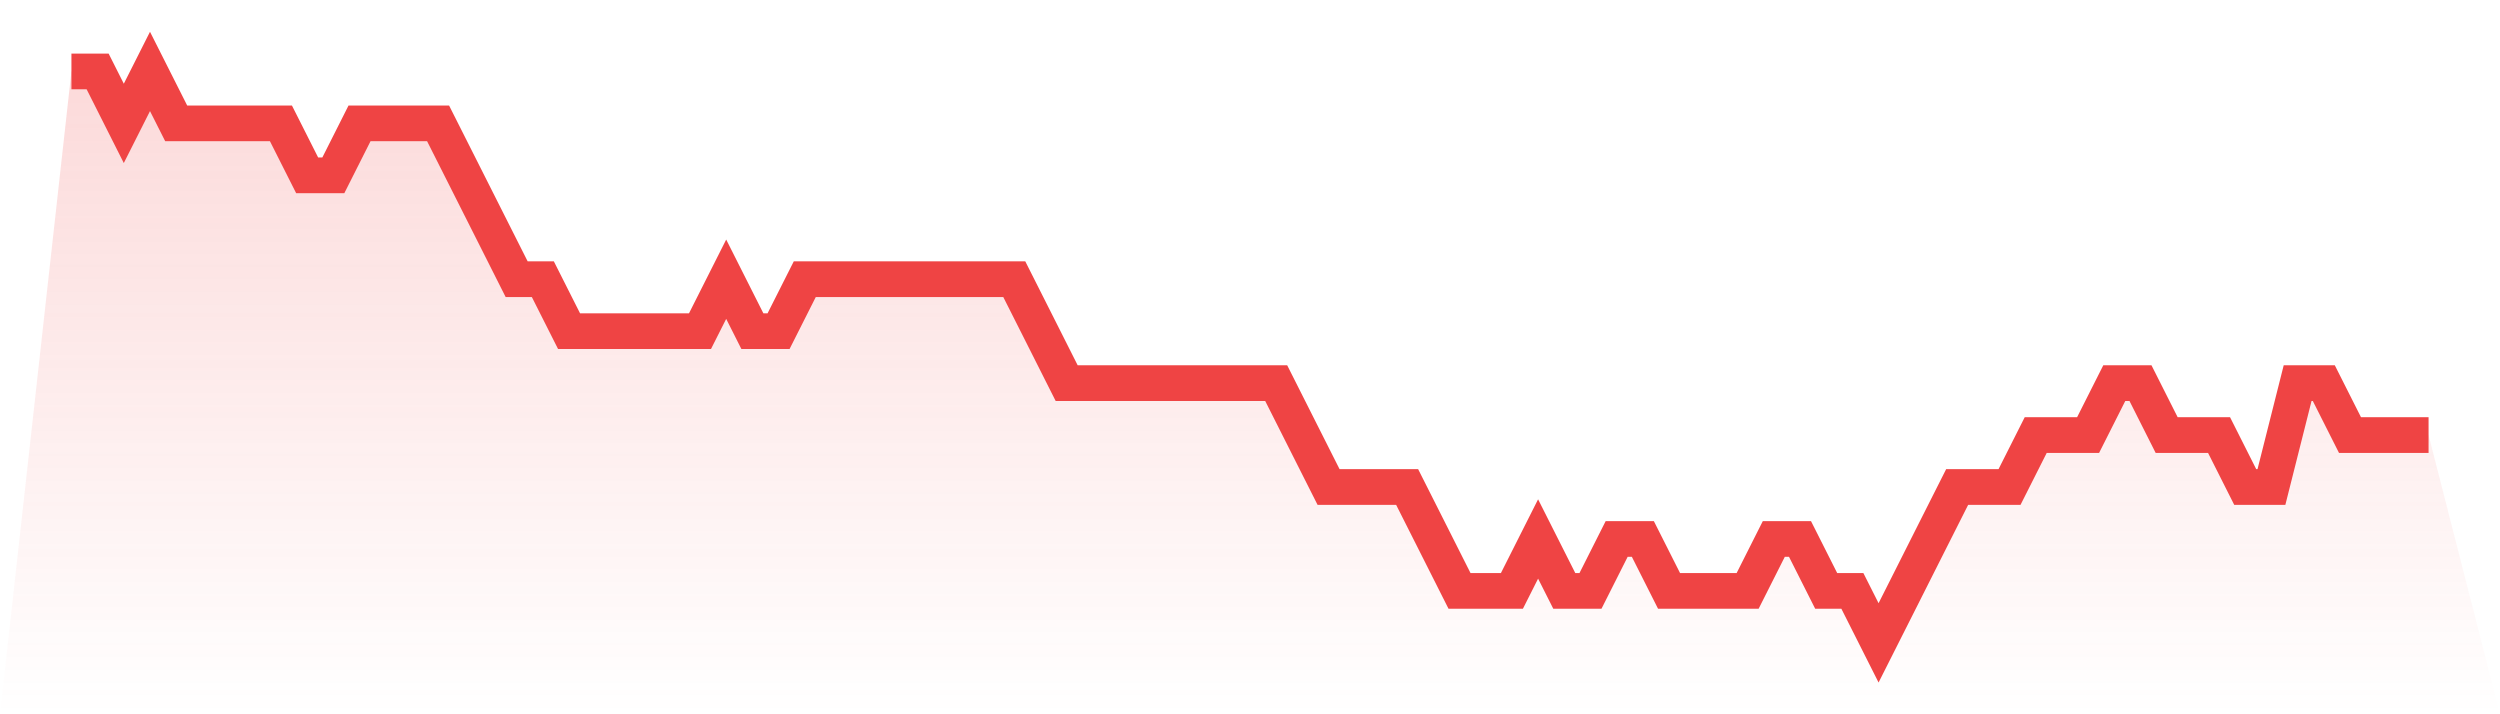
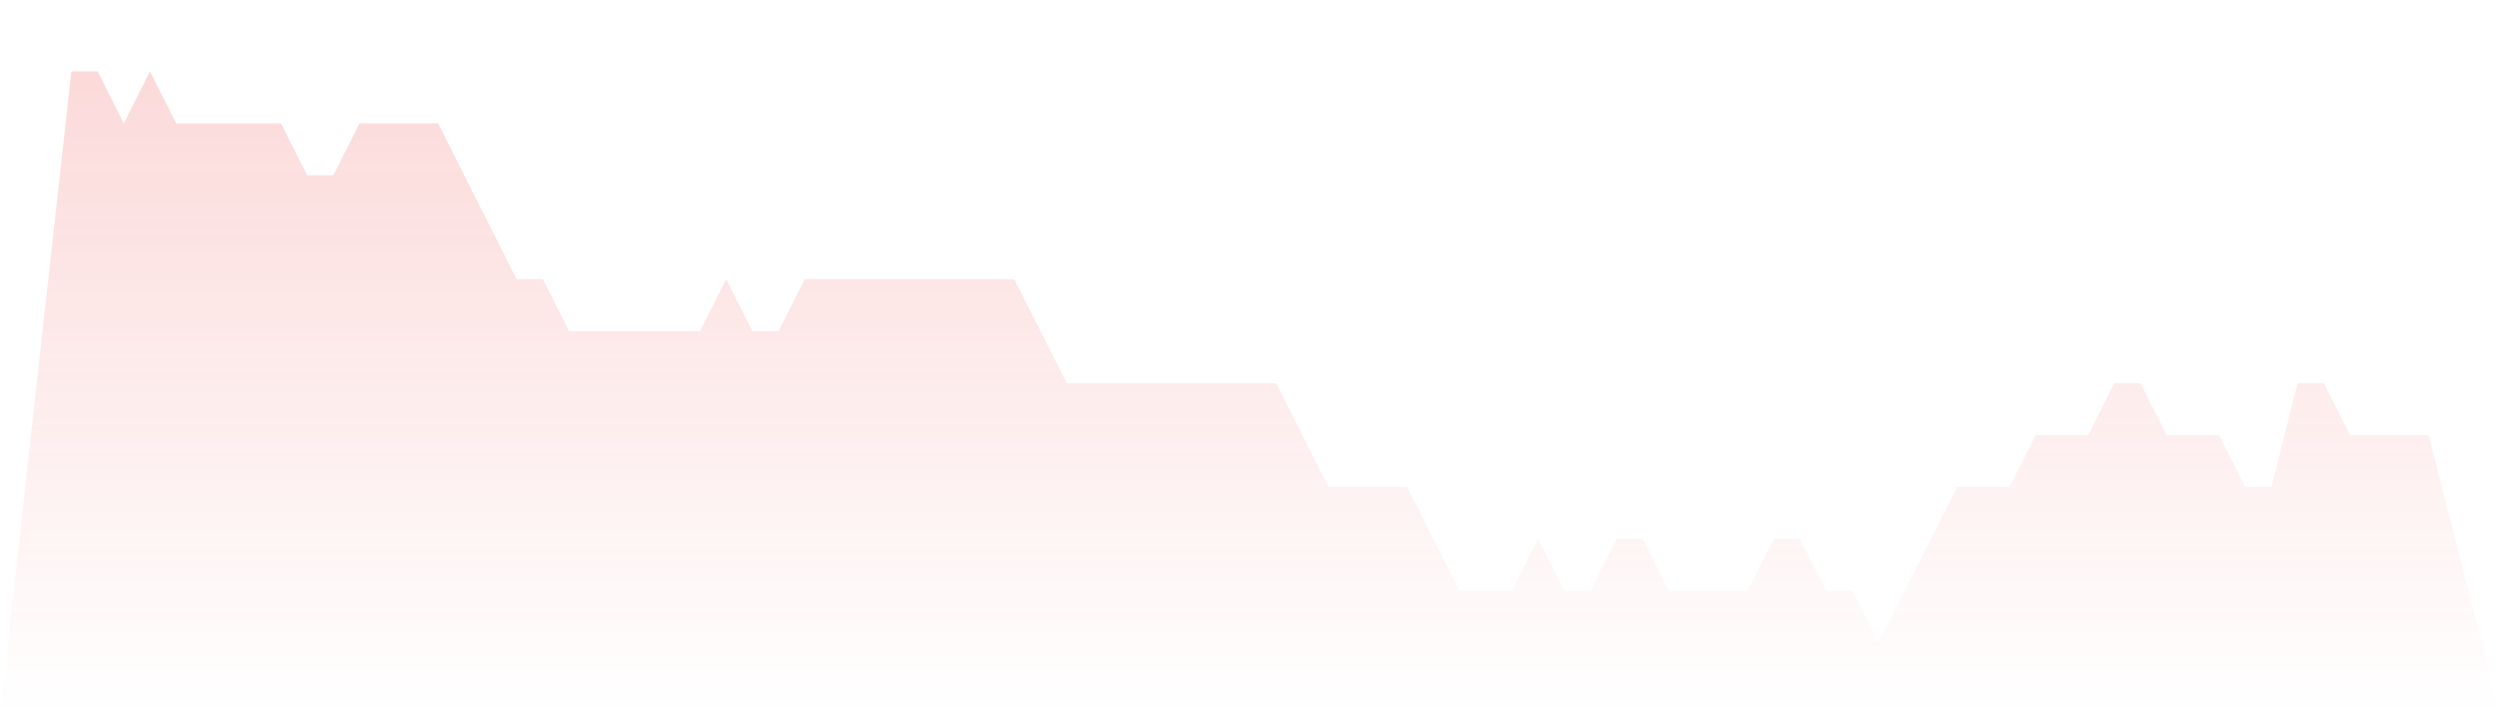
<svg xmlns="http://www.w3.org/2000/svg" viewBox="0 0 140 40">
  <defs>
    <linearGradient id="gradient" x1="0" x2="0" y1="0" y2="1">
      <stop offset="0%" stop-color="#ef4444" stop-opacity="0.2" />
      <stop offset="100%" stop-color="#ef4444" stop-opacity="0" />
    </linearGradient>
  </defs>
  <path d="M4,4 L4,4 L5.467,4 L6.933,6.909 L8.4,4 L9.867,6.909 L11.333,6.909 L12.8,6.909 L14.267,6.909 L15.733,6.909 L17.2,9.818 L18.667,9.818 L20.133,6.909 L21.6,6.909 L23.067,6.909 L24.533,6.909 L26,9.818 L27.467,12.727 L28.933,15.636 L30.4,15.636 L31.867,18.545 L33.333,18.545 L34.8,18.545 L36.267,18.545 L37.733,18.545 L39.2,18.545 L40.667,15.636 L42.133,18.545 L43.6,18.545 L45.067,15.636 L46.533,15.636 L48,15.636 L49.467,15.636 L50.933,15.636 L52.4,15.636 L53.867,15.636 L55.333,15.636 L56.8,15.636 L58.267,18.545 L59.733,21.455 L61.2,21.455 L62.667,21.455 L64.133,21.455 L65.6,21.455 L67.067,21.455 L68.533,21.455 L70,21.455 L71.467,21.455 L72.933,24.364 L74.4,27.273 L75.867,27.273 L77.333,27.273 L78.8,27.273 L80.267,30.182 L81.733,33.091 L83.2,33.091 L84.667,33.091 L86.133,30.182 L87.6,33.091 L89.067,33.091 L90.533,30.182 L92,30.182 L93.467,33.091 L94.933,33.091 L96.4,33.091 L97.867,33.091 L99.333,30.182 L100.8,30.182 L102.267,33.091 L103.733,33.091 L105.2,36 L106.667,33.091 L108.133,30.182 L109.6,27.273 L111.067,27.273 L112.533,27.273 L114,24.364 L115.467,24.364 L116.933,24.364 L118.4,21.455 L119.867,21.455 L121.333,24.364 L122.8,24.364 L124.267,24.364 L125.733,27.273 L127.2,27.273 L128.667,21.455 L130.133,21.455 L131.6,24.364 L133.067,24.364 L134.533,24.364 L136,24.364 L140,40 L0,40 z" fill="url(#gradient)" />
-   <path d="M4,4 L4,4 L5.467,4 L6.933,6.909 L8.4,4 L9.867,6.909 L11.333,6.909 L12.8,6.909 L14.267,6.909 L15.733,6.909 L17.2,9.818 L18.667,9.818 L20.133,6.909 L21.6,6.909 L23.067,6.909 L24.533,6.909 L26,9.818 L27.467,12.727 L28.933,15.636 L30.4,15.636 L31.867,18.545 L33.333,18.545 L34.8,18.545 L36.267,18.545 L37.733,18.545 L39.2,18.545 L40.667,15.636 L42.133,18.545 L43.6,18.545 L45.067,15.636 L46.533,15.636 L48,15.636 L49.467,15.636 L50.933,15.636 L52.4,15.636 L53.867,15.636 L55.333,15.636 L56.8,15.636 L58.267,18.545 L59.733,21.455 L61.2,21.455 L62.667,21.455 L64.133,21.455 L65.6,21.455 L67.067,21.455 L68.533,21.455 L70,21.455 L71.467,21.455 L72.933,24.364 L74.4,27.273 L75.867,27.273 L77.333,27.273 L78.8,27.273 L80.267,30.182 L81.733,33.091 L83.2,33.091 L84.667,33.091 L86.133,30.182 L87.6,33.091 L89.067,33.091 L90.533,30.182 L92,30.182 L93.467,33.091 L94.933,33.091 L96.4,33.091 L97.867,33.091 L99.333,30.182 L100.8,30.182 L102.267,33.091 L103.733,33.091 L105.2,36 L106.667,33.091 L108.133,30.182 L109.6,27.273 L111.067,27.273 L112.533,27.273 L114,24.364 L115.467,24.364 L116.933,24.364 L118.4,21.455 L119.867,21.455 L121.333,24.364 L122.8,24.364 L124.267,24.364 L125.733,27.273 L127.2,27.273 L128.667,21.455 L130.133,21.455 L131.6,24.364 L133.067,24.364 L134.533,24.364 L136,24.364" fill="none" stroke="#ef4444" stroke-width="2" />
</svg>